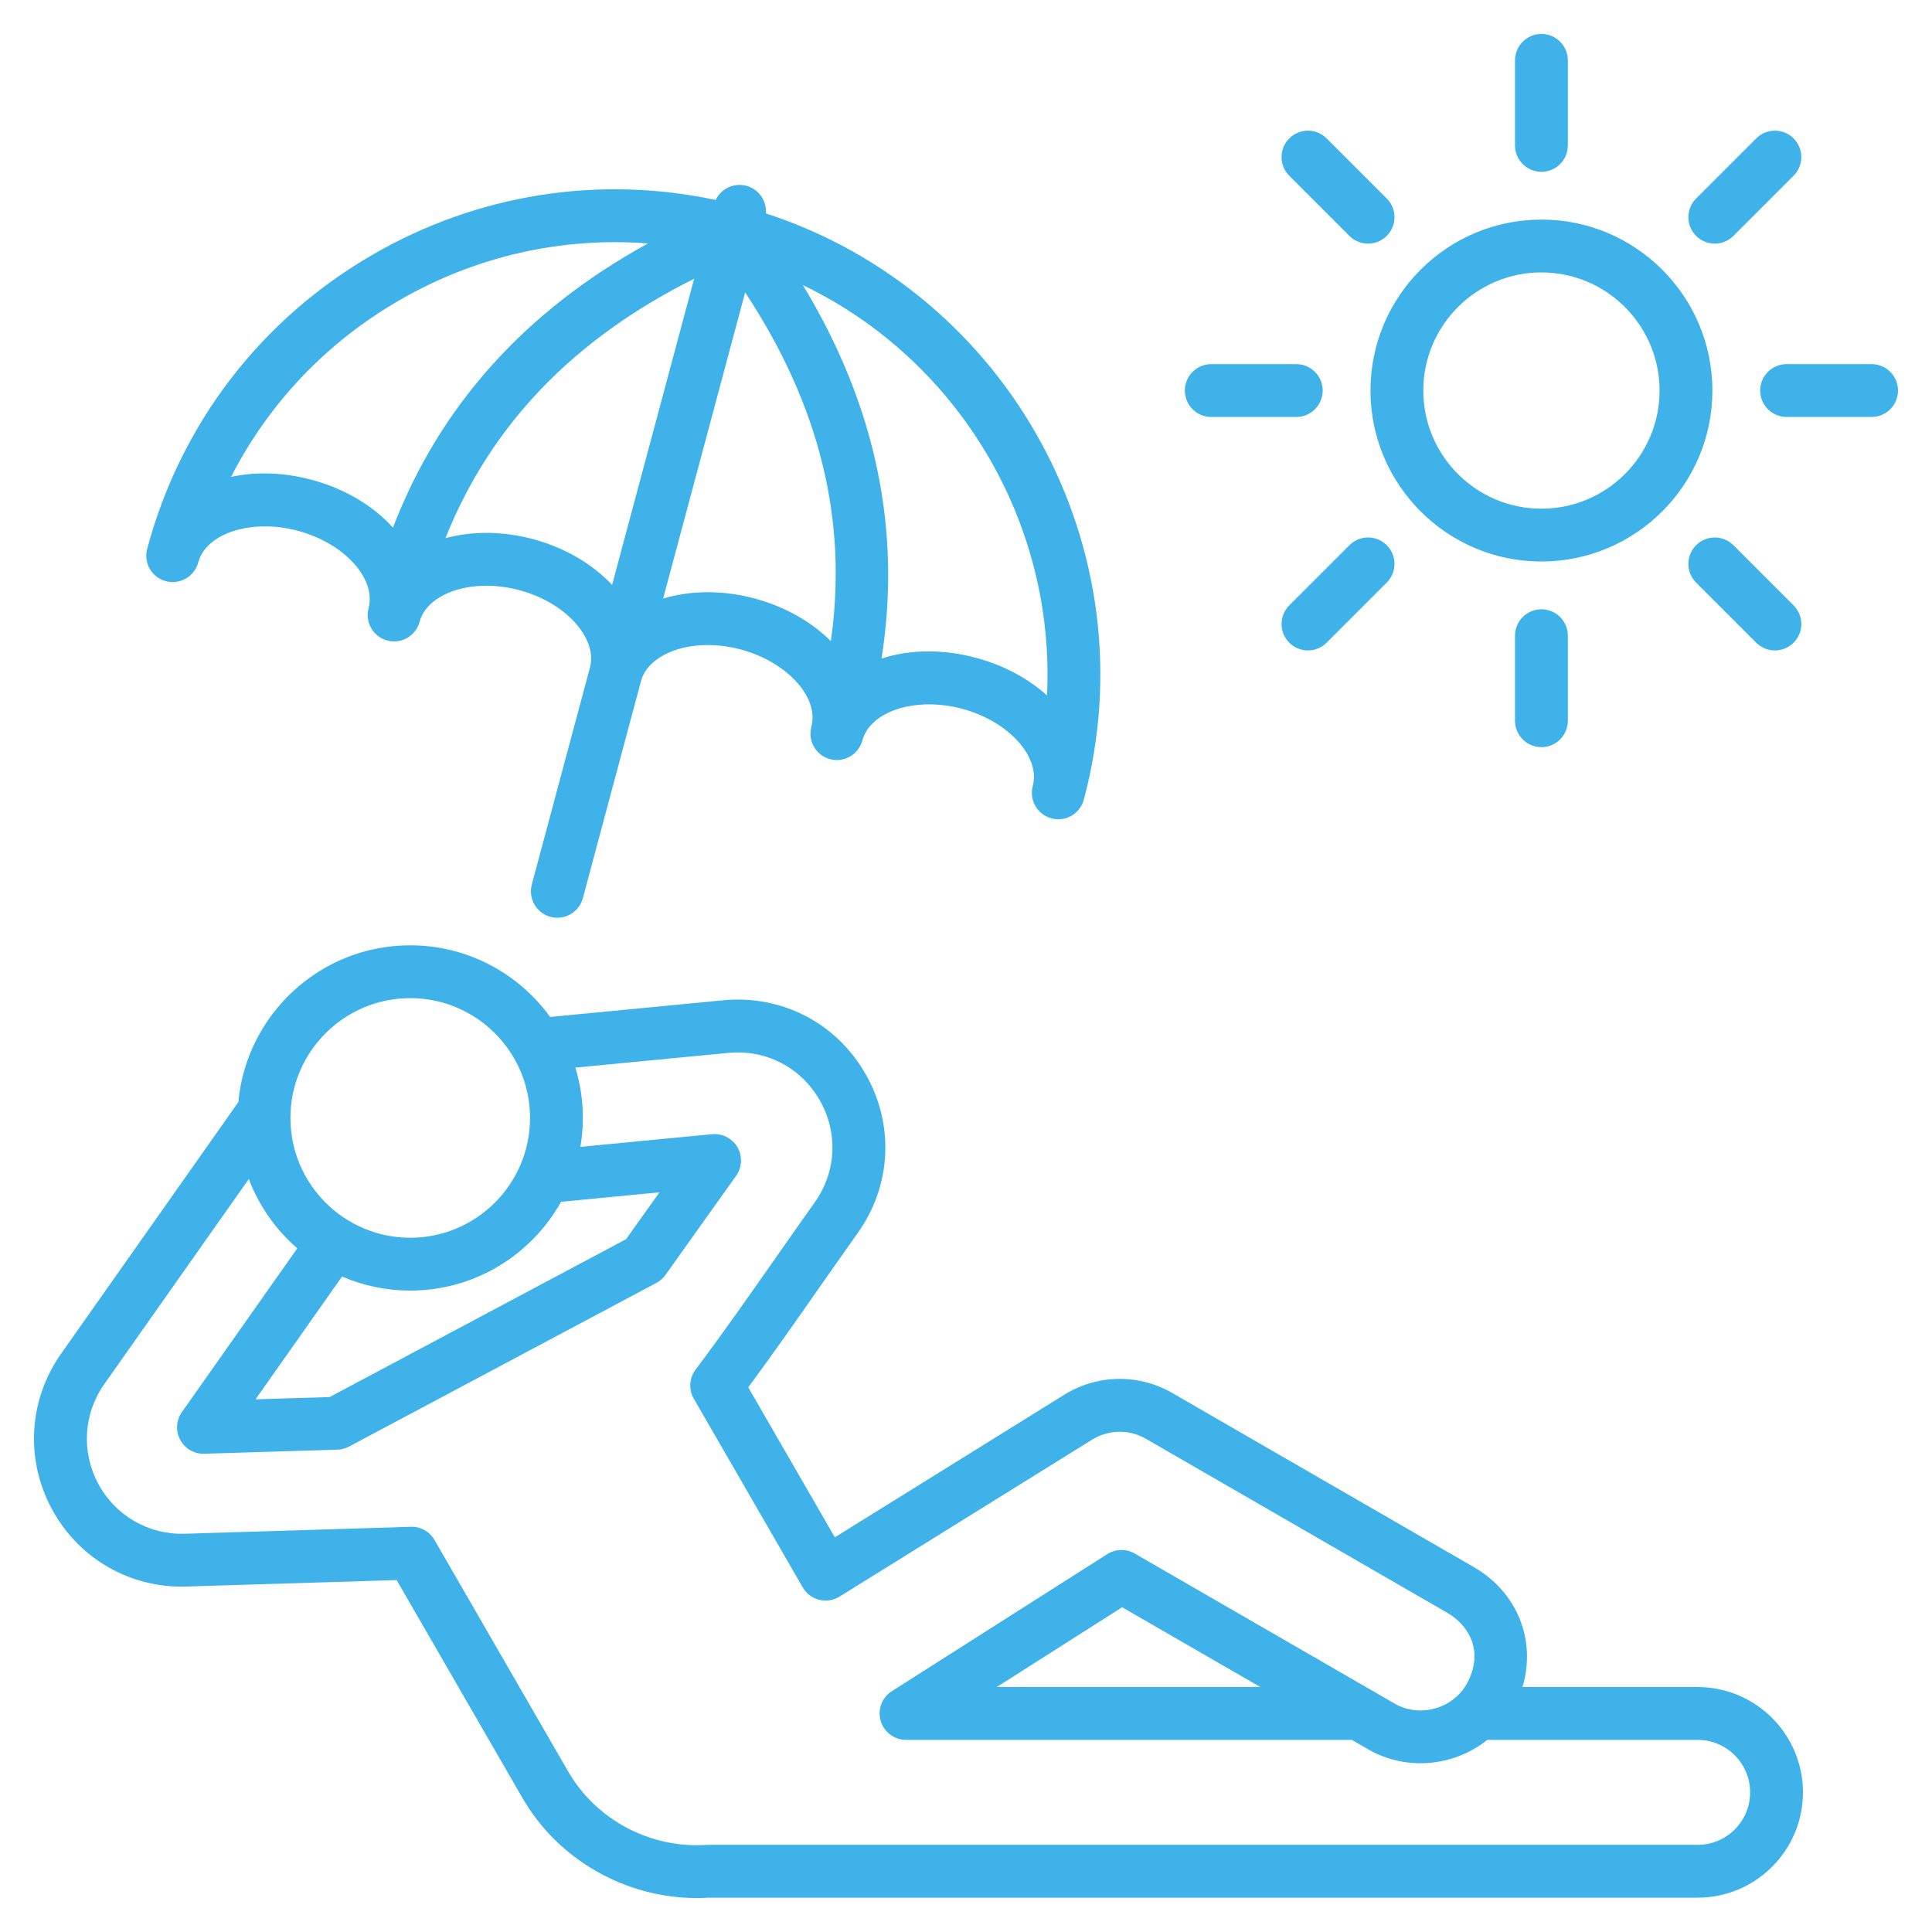
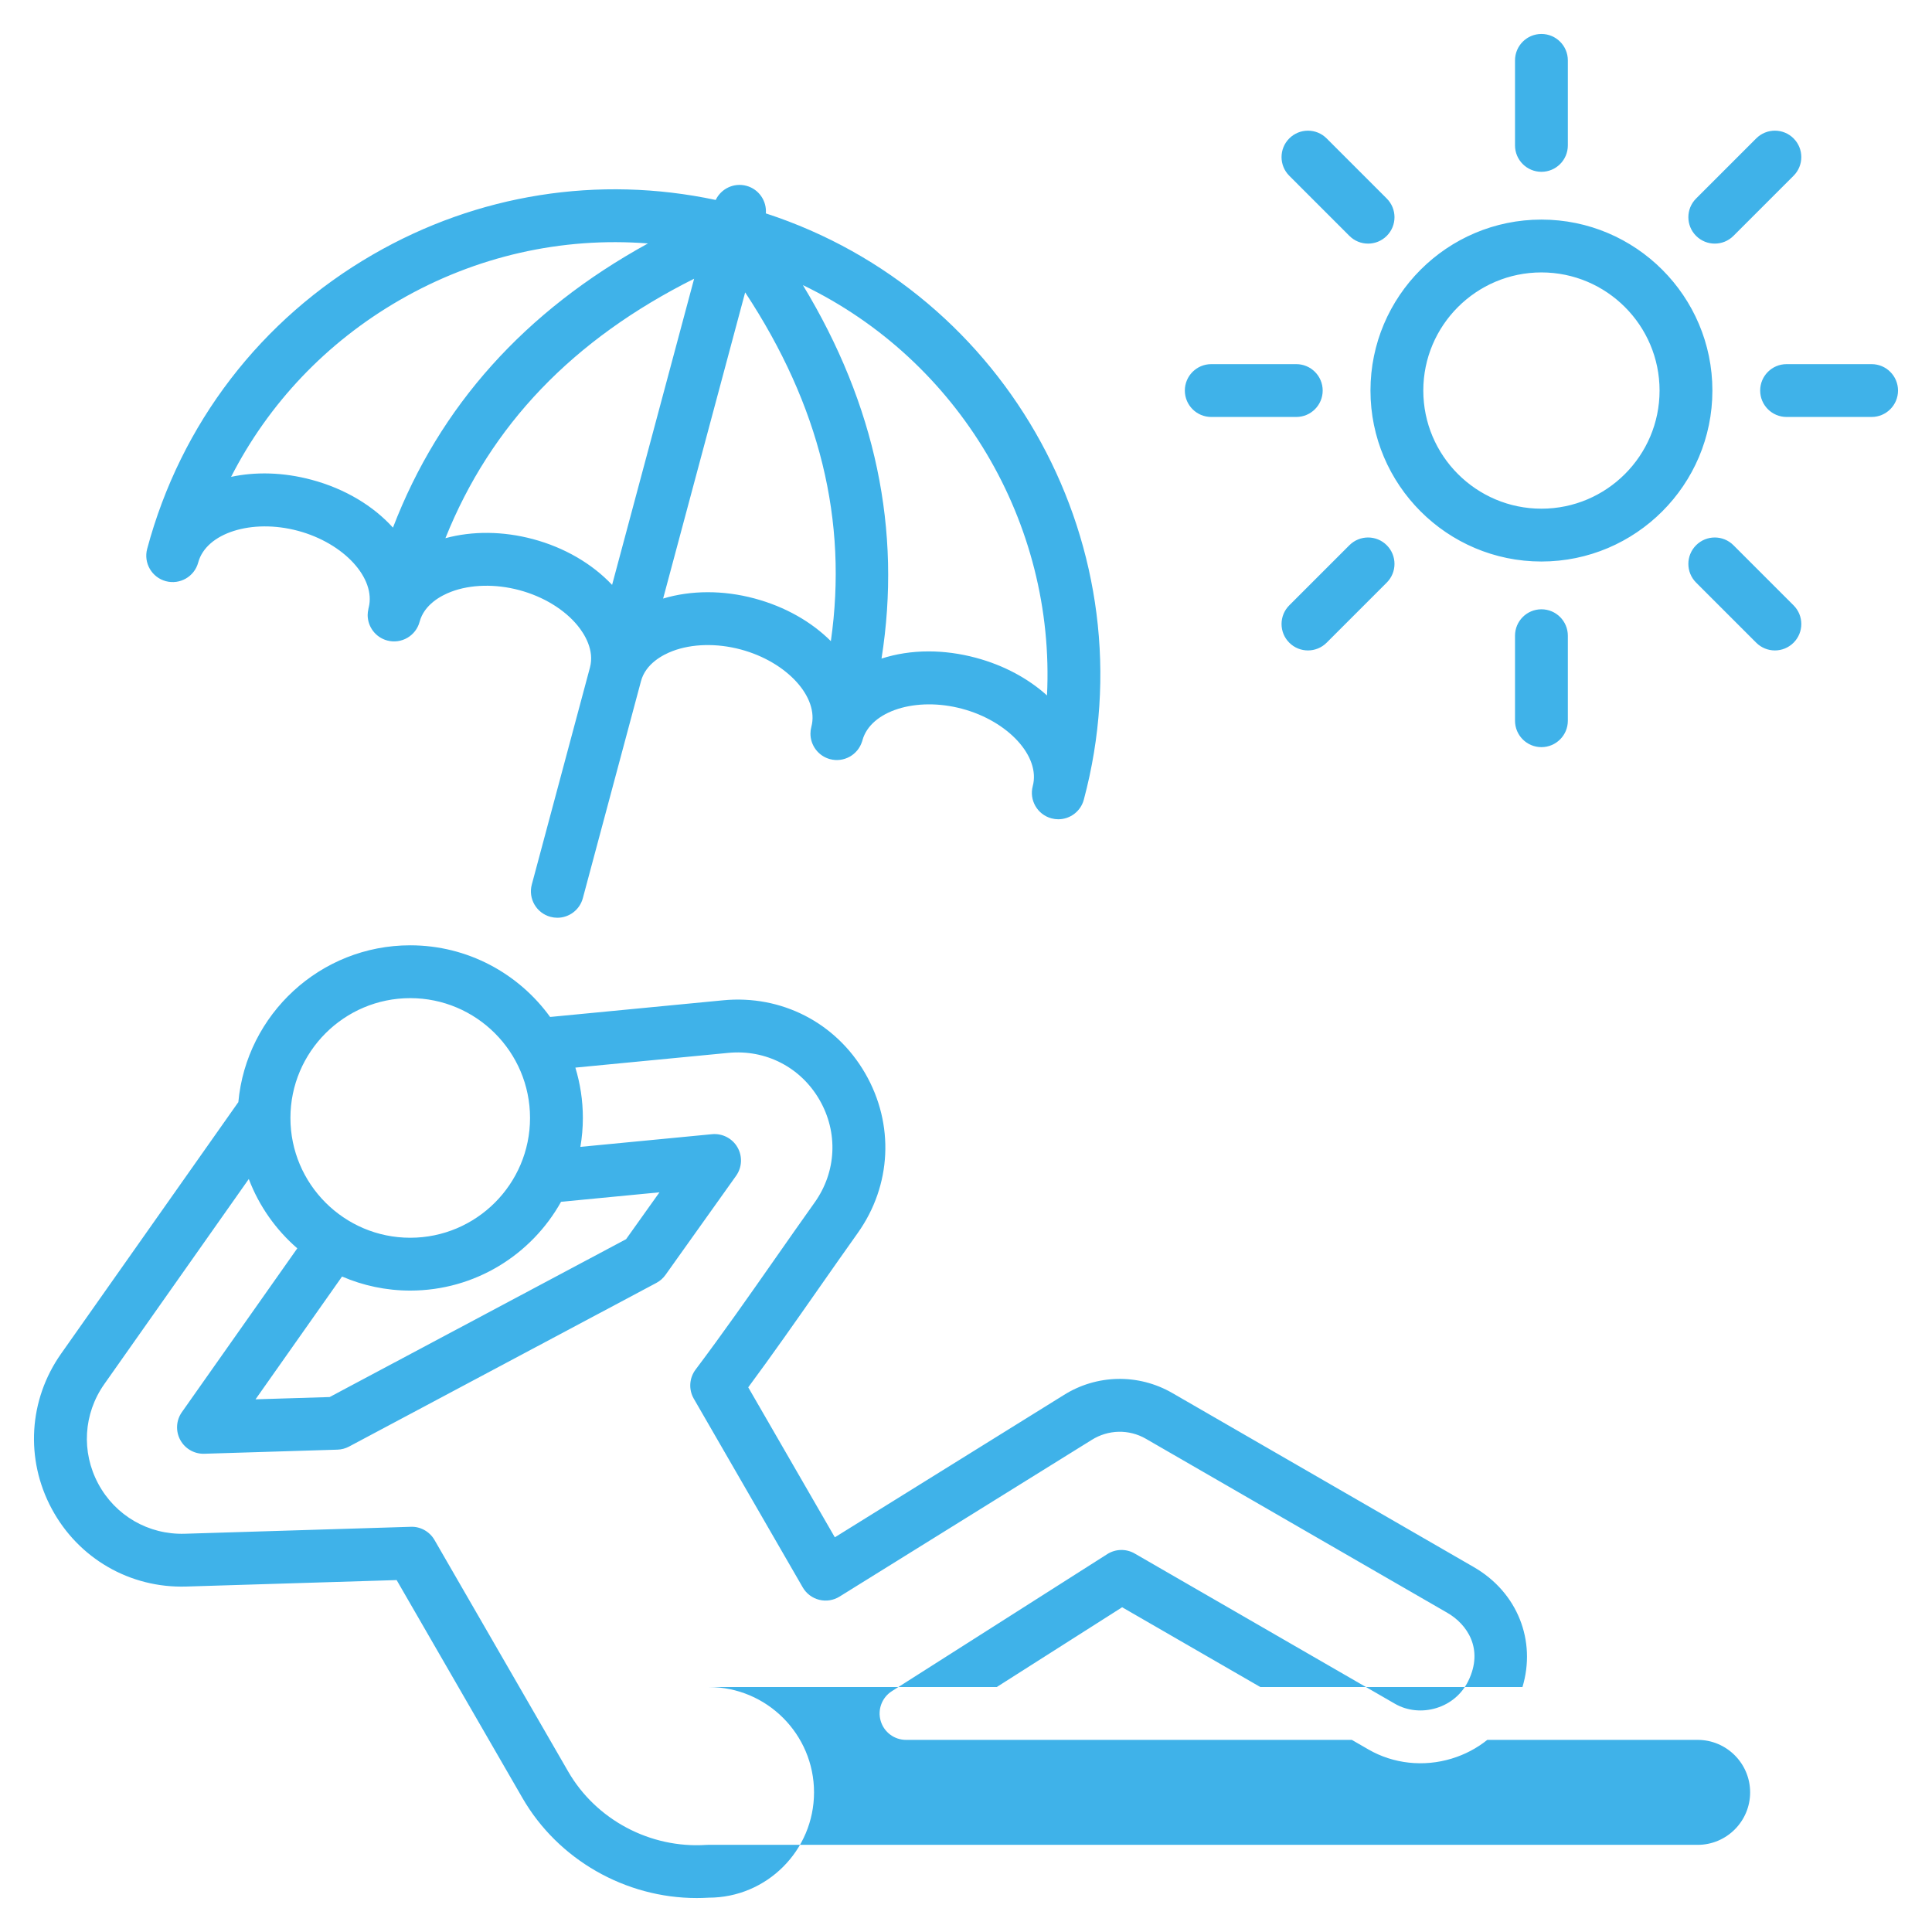
<svg xmlns="http://www.w3.org/2000/svg" id="Layer_1" height="300" viewBox="0 0 512 512" width="300" version="1.1">
  <g width="100%" height="100%" transform="matrix(1,0,0,1,0,0)">
-     <path d="m43.954 154.02c3.726.994 7.572-1.215 8.573-4.95 0-.002 0-.001.001-.003 2.1-7.826 14.207-11.672 26.443-8.391 12.167 3.261 20.7 12.557 18.734 20.358-.031.134-.066.265-.096.399l.013.003c-.117.516-.186 1.033-.187 1.543-.002 3.093 2.062 5.923 5.19 6.762 3.734.998 7.573-1.217 8.573-4.95 1.242-4.635 5.759-6.978 8.34-7.961 5.173-1.973 11.772-2.129 18.104-.432 6.332 1.696 11.967 5.132 15.462 9.425 1.744 2.144 4.484 6.431 3.242 11.065 0 .002 0 .004-.001.006l-15.409 57.508c-1 3.734 1.216 7.572 4.95 8.573.606.162 1.216.24 1.816.24 3.09 0 5.919-2.062 6.757-5.19l15.413-57.521c1.246-4.629 5.758-6.97 8.338-7.953 5.172-1.972 11.77-2.128 18.104-.432 12.236 3.278 20.802 12.662 18.704 20.491-.162.605-.239 1.213-.24 1.812-.002 3.093 2.062 5.923 5.19 6.762 3.636.969 7.38-1.116 8.489-4.689l.008.002c.037-.118.068-.235.104-.353 2.165-7.768 14.224-11.575 26.417-8.305 12.222 3.274 20.789 12.651 18.708 20.475-.993 3.734 1.227 7.566 4.96 8.563.604.161 1.212.238 1.809.238 3.092 0 5.921-2.064 6.758-5.191.001-.005.002-.007.003-.011.001-.003.002-.008.003-.01 17.703-66.183-19.865-134.38-84.268-155.35.265-3.302-1.848-6.426-5.162-7.314-3.313-.885-6.705.761-8.127 3.752-31.082-6.606-63.077-1.57-90.803 14.438-29.722 17.159-50.981 44.866-59.864 78.017-1 3.735 1.216 7.573 4.951 8.574zm97.312-11.145c-7.934-2.127-16.04-2.194-23.224-.251 12.018-29.976 33.769-52.663 65.911-68.762l-21.741 81.14c-5.315-5.637-12.65-9.905-20.946-12.127zm58.672 15.72c-8.296-2.223-16.782-2.195-24.203.029l21.741-81.14c19.77 29.988 27.267 60.485 22.711 92.423-5.079-5.067-12.026-9.109-20.249-11.312zm77.529 25.705c-4.929-4.447-11.367-7.978-18.857-9.984-4.273-1.145-8.497-1.689-12.542-1.689-4.426 0-8.628.669-12.455 1.902 5.392-34.058-1.591-67.202-20.837-98.968 41.374 19.905 66.937 63.052 64.691 108.739zm-171.599-104.746c20.243-11.688 43.04-16.806 65.85-15.038-32.576 17.888-55.212 43.107-67.58 75.311-5.162-5.705-12.598-10.277-21.543-12.675-7.504-2.011-14.856-2.171-21.354-.778 9.937-19.445 25.267-35.642 44.627-46.82zm302.627 81.914c3.866 0 7 3.134 7 7v22.532c0 3.866-3.134 7-7 7s-7-3.134-7-7v-22.531c0-3.867 3.133-7.001 7-7.001zm40.989-98.959c-2.733-2.733-2.733-7.166.001-9.899l15.933-15.932c2.734-2.732 7.167-2.731 9.899.001 2.733 2.733 2.733 7.166-.001 9.899l-15.933 15.932c-1.366 1.366-3.158 2.05-4.949 2.05-1.792 0-3.583-.684-4.95-2.051zm53.511 40.991c0 3.866-3.134 7-7 7h-22.531c-3.866 0-7-3.134-7-7s3.134-7 7-7h22.531c3.866 0 7 3.133 7 7zm-43.612 40.99 15.933 15.932c2.734 2.733 2.734 7.166.001 9.899-1.367 1.367-3.159 2.051-4.95 2.051s-3.583-.684-4.949-2.05l-15.933-15.932c-2.734-2.734-2.734-7.166-.001-9.899 2.734-2.735 7.167-2.734 9.899-.001zm-57.888-105.958v-22.532c0-3.866 3.134-7 7-7s7 3.134 7 7v22.531c0 3.866-3.134 7-7 7s-7-3.133-7-6.999zm-87.5 64.968c0-3.866 3.134-7 7-7h22.531c3.866 0 7 3.134 7 7s-3.134 7-7 7h-22.531c-3.867 0-7-3.134-7-7zm53.51 40.991c2.733 2.733 2.733 7.165-.001 9.899l-15.933 15.932c-1.366 1.366-3.158 2.05-4.949 2.05-1.792 0-3.583-.684-4.95-2.051-2.733-2.733-2.733-7.166.001-9.899l15.933-15.932c2.734-2.733 7.167-2.732 9.899.001zm-25.832-97.912c-2.734-2.733-2.734-7.166-.001-9.899 2.734-2.734 7.167-2.733 9.899-.001l15.933 15.932c2.734 2.733 2.734 7.166.001 9.899-1.367 1.367-3.159 2.051-4.95 2.051s-3.583-.684-4.949-2.05zm66.822 102.227c24.982 0 45.307-20.324 45.307-45.307 0-24.981-20.324-45.306-45.307-45.306-24.981 0-45.306 20.324-45.306 45.306 0 24.983 20.324 45.307 45.306 45.307zm0-76.612c17.263 0 31.307 14.044 31.307 31.306 0 17.263-14.044 31.307-31.307 31.307-17.262 0-31.306-14.044-31.306-31.307 0-17.262 14.044-31.306 31.306-31.306zm41.398 374.889h-46.423c3.692-12.263-1.286-25.086-12.891-31.785l-79.921-46.142c-8.994-5.186-20.048-4.952-28.799.581l-60.62 37.667-22.948-39.747c6.347-8.577 12.601-17.516 18.674-26.196 3.387-4.841 6.889-9.847 10.32-14.664 9.016-12.653 9.784-28.877 2.006-42.339-7.762-13.438-22.188-20.857-37.641-19.37l-45.864 4.418c-8.319-11.492-21.833-18.989-37.073-18.989-23.816 0-43.432 18.297-45.55 41.572-.076.105-.159.205-.233.311l-46.74 66.345c-8.604 12.211-9.548 27.972-2.464 41.13 7.077 13.15 20.735 21.042 35.654 20.576l55.736-1.713 33.337 57.743c9.452 16.368 27.305 26.519 46.175 26.519 1.06 0 2.122-.032 3.188-.097l262.077.001c15.39 0 27.91-12.521 27.91-27.91s-12.52-27.911-27.91-27.911zm-301.208-128.594 26.079-2.512-8.849 12.42-78.559 41.834-19.638.604 22.928-32.544c5.546 2.394 11.653 3.726 18.067 3.726 17.166-.001 32.146-9.508 39.972-23.528zm-39.971-53.972c17.507 0 31.75 14.243 31.75 31.75s-14.243 31.749-31.75 31.749-31.749-14.242-31.749-31.749 14.243-31.75 31.749-31.75zm341.179 224.387-262.297-.001c-.152 0-.305.005-.456.015-14.824.978-29.185-6.66-36.562-19.437l-35.431-61.368c-1.289-2.233-3.727-3.6-6.277-3.496l-59.92 1.842c-9.582.282-18.351-4.771-22.897-13.22-4.553-8.457-3.947-18.585 1.581-26.431l38.297-54.359c2.714 7.152 7.172 13.446 12.852 18.373l-30.583 43.409c-1.527 2.168-1.698 5.014-.44 7.35 1.223 2.271 3.593 3.682 6.162 3.682.071 0 .144-.001.216-.004l35.282-1.085c1.074-.032 2.127-.312 3.075-.817l81.455-43.377c.957-.51 1.782-1.234 2.411-2.117l18.71-26.263c1.591-2.233 1.731-5.189.359-7.563s-4.011-3.723-6.731-3.466l-34.89 3.361c.423-2.494.655-5.052.655-7.664 0-4.639-.7-9.117-1.989-13.34l40.518-3.903c9.924-.961 19.19 3.81 24.177 12.438 5 8.654 4.508 19.082-1.286 27.213-3.467 4.866-6.985 9.896-10.39 14.762-6.887 9.844-14.009 20.023-21.16 29.518-1.69 2.243-1.876 5.279-.472 7.712l28.869 50.001c.947 1.642 2.521 2.829 4.359 3.29 1.838.462 3.787.157 5.396-.845l66.808-41.512c4.389-2.774 9.896-2.895 14.369-.316l79.916 46.14c5.166 2.982 9.714 9.498 5.53 18.049-1.705 3.482-4.714 6.032-8.473 7.179-3.736 1.143-7.734.727-10.965-1.14l-68.97-39.819c-2.261-1.304-5.057-1.243-7.258.157l-57.096 36.329c-2.626 1.67-3.833 4.874-2.963 7.862s3.608 5.043 6.721 5.043h118.145l4.421 2.552c6.576 3.797 14.612 4.676 22.05 2.406 3.504-1.068 6.685-2.754 9.429-4.958h55.742c7.67 0 13.91 6.24 13.91 13.91s-6.239 13.908-13.909 13.908zm-115.89-41.821h-69.856l33.232-21.145z" fill="#3fb2e9" fill-opacity="1" data-original-color="#000000ff" stroke="none" stroke-opacity="1" />
+     <path d="m43.954 154.02c3.726.994 7.572-1.215 8.573-4.95 0-.002 0-.001.001-.003 2.1-7.826 14.207-11.672 26.443-8.391 12.167 3.261 20.7 12.557 18.734 20.358-.031.134-.066.265-.096.399l.013.003c-.117.516-.186 1.033-.187 1.543-.002 3.093 2.062 5.923 5.19 6.762 3.734.998 7.573-1.217 8.573-4.95 1.242-4.635 5.759-6.978 8.34-7.961 5.173-1.973 11.772-2.129 18.104-.432 6.332 1.696 11.967 5.132 15.462 9.425 1.744 2.144 4.484 6.431 3.242 11.065 0 .002 0 .004-.001.006l-15.409 57.508c-1 3.734 1.216 7.572 4.95 8.573.606.162 1.216.24 1.816.24 3.09 0 5.919-2.062 6.757-5.19l15.413-57.521c1.246-4.629 5.758-6.97 8.338-7.953 5.172-1.972 11.77-2.128 18.104-.432 12.236 3.278 20.802 12.662 18.704 20.491-.162.605-.239 1.213-.24 1.812-.002 3.093 2.062 5.923 5.19 6.762 3.636.969 7.38-1.116 8.489-4.689l.008.002c.037-.118.068-.235.104-.353 2.165-7.768 14.224-11.575 26.417-8.305 12.222 3.274 20.789 12.651 18.708 20.475-.993 3.734 1.227 7.566 4.96 8.563.604.161 1.212.238 1.809.238 3.092 0 5.921-2.064 6.758-5.191.001-.005.002-.007.003-.011.001-.003.002-.008.003-.01 17.703-66.183-19.865-134.38-84.268-155.35.265-3.302-1.848-6.426-5.162-7.314-3.313-.885-6.705.761-8.127 3.752-31.082-6.606-63.077-1.57-90.803 14.438-29.722 17.159-50.981 44.866-59.864 78.017-1 3.735 1.216 7.573 4.951 8.574zm97.312-11.145c-7.934-2.127-16.04-2.194-23.224-.251 12.018-29.976 33.769-52.663 65.911-68.762l-21.741 81.14c-5.315-5.637-12.65-9.905-20.946-12.127zm58.672 15.72c-8.296-2.223-16.782-2.195-24.203.029l21.741-81.14c19.77 29.988 27.267 60.485 22.711 92.423-5.079-5.067-12.026-9.109-20.249-11.312zm77.529 25.705c-4.929-4.447-11.367-7.978-18.857-9.984-4.273-1.145-8.497-1.689-12.542-1.689-4.426 0-8.628.669-12.455 1.902 5.392-34.058-1.591-67.202-20.837-98.968 41.374 19.905 66.937 63.052 64.691 108.739zm-171.599-104.746c20.243-11.688 43.04-16.806 65.85-15.038-32.576 17.888-55.212 43.107-67.58 75.311-5.162-5.705-12.598-10.277-21.543-12.675-7.504-2.011-14.856-2.171-21.354-.778 9.937-19.445 25.267-35.642 44.627-46.82zm302.627 81.914c3.866 0 7 3.134 7 7v22.532c0 3.866-3.134 7-7 7s-7-3.134-7-7v-22.531c0-3.867 3.133-7.001 7-7.001zm40.989-98.959c-2.733-2.733-2.733-7.166.001-9.899l15.933-15.932c2.734-2.732 7.167-2.731 9.899.001 2.733 2.733 2.733 7.166-.001 9.899l-15.933 15.932c-1.366 1.366-3.158 2.05-4.949 2.05-1.792 0-3.583-.684-4.95-2.051zm53.511 40.991c0 3.866-3.134 7-7 7h-22.531c-3.866 0-7-3.134-7-7s3.134-7 7-7h22.531c3.866 0 7 3.133 7 7zm-43.612 40.99 15.933 15.932c2.734 2.733 2.734 7.166.001 9.899-1.367 1.367-3.159 2.051-4.95 2.051s-3.583-.684-4.949-2.05l-15.933-15.932c-2.734-2.734-2.734-7.166-.001-9.899 2.734-2.735 7.167-2.734 9.899-.001zm-57.888-105.958v-22.532c0-3.866 3.134-7 7-7s7 3.134 7 7v22.531c0 3.866-3.134 7-7 7s-7-3.133-7-6.999zm-87.5 64.968c0-3.866 3.134-7 7-7h22.531c3.866 0 7 3.134 7 7s-3.134 7-7 7h-22.531c-3.867 0-7-3.134-7-7zm53.51 40.991c2.733 2.733 2.733 7.165-.001 9.899l-15.933 15.932c-1.366 1.366-3.158 2.05-4.949 2.05-1.792 0-3.583-.684-4.95-2.051-2.733-2.733-2.733-7.166.001-9.899l15.933-15.932c2.734-2.733 7.167-2.732 9.899.001zm-25.832-97.912c-2.734-2.733-2.734-7.166-.001-9.899 2.734-2.734 7.167-2.733 9.899-.001l15.933 15.932c2.734 2.733 2.734 7.166.001 9.899-1.367 1.367-3.159 2.051-4.95 2.051s-3.583-.684-4.949-2.05zm66.822 102.227c24.982 0 45.307-20.324 45.307-45.307 0-24.981-20.324-45.306-45.307-45.306-24.981 0-45.306 20.324-45.306 45.306 0 24.983 20.324 45.307 45.306 45.307zm0-76.612c17.263 0 31.307 14.044 31.307 31.306 0 17.263-14.044 31.307-31.307 31.307-17.262 0-31.306-14.044-31.306-31.307 0-17.262 14.044-31.306 31.306-31.306zm41.398 374.889h-46.423c3.692-12.263-1.286-25.086-12.891-31.785l-79.921-46.142c-8.994-5.186-20.048-4.952-28.799.581l-60.62 37.667-22.948-39.747c6.347-8.577 12.601-17.516 18.674-26.196 3.387-4.841 6.889-9.847 10.32-14.664 9.016-12.653 9.784-28.877 2.006-42.339-7.762-13.438-22.188-20.857-37.641-19.37l-45.864 4.418c-8.319-11.492-21.833-18.989-37.073-18.989-23.816 0-43.432 18.297-45.55 41.572-.076.105-.159.205-.233.311l-46.74 66.345c-8.604 12.211-9.548 27.972-2.464 41.13 7.077 13.15 20.735 21.042 35.654 20.576l55.736-1.713 33.337 57.743c9.452 16.368 27.305 26.519 46.175 26.519 1.06 0 2.122-.032 3.188-.097c15.39 0 27.91-12.521 27.91-27.91s-12.52-27.911-27.91-27.911zm-301.208-128.594 26.079-2.512-8.849 12.42-78.559 41.834-19.638.604 22.928-32.544c5.546 2.394 11.653 3.726 18.067 3.726 17.166-.001 32.146-9.508 39.972-23.528zm-39.971-53.972c17.507 0 31.75 14.243 31.75 31.75s-14.243 31.749-31.75 31.749-31.749-14.242-31.749-31.749 14.243-31.75 31.749-31.75zm341.179 224.387-262.297-.001c-.152 0-.305.005-.456.015-14.824.978-29.185-6.66-36.562-19.437l-35.431-61.368c-1.289-2.233-3.727-3.6-6.277-3.496l-59.92 1.842c-9.582.282-18.351-4.771-22.897-13.22-4.553-8.457-3.947-18.585 1.581-26.431l38.297-54.359c2.714 7.152 7.172 13.446 12.852 18.373l-30.583 43.409c-1.527 2.168-1.698 5.014-.44 7.35 1.223 2.271 3.593 3.682 6.162 3.682.071 0 .144-.001.216-.004l35.282-1.085c1.074-.032 2.127-.312 3.075-.817l81.455-43.377c.957-.51 1.782-1.234 2.411-2.117l18.71-26.263c1.591-2.233 1.731-5.189.359-7.563s-4.011-3.723-6.731-3.466l-34.89 3.361c.423-2.494.655-5.052.655-7.664 0-4.639-.7-9.117-1.989-13.34l40.518-3.903c9.924-.961 19.19 3.81 24.177 12.438 5 8.654 4.508 19.082-1.286 27.213-3.467 4.866-6.985 9.896-10.39 14.762-6.887 9.844-14.009 20.023-21.16 29.518-1.69 2.243-1.876 5.279-.472 7.712l28.869 50.001c.947 1.642 2.521 2.829 4.359 3.29 1.838.462 3.787.157 5.396-.845l66.808-41.512c4.389-2.774 9.896-2.895 14.369-.316l79.916 46.14c5.166 2.982 9.714 9.498 5.53 18.049-1.705 3.482-4.714 6.032-8.473 7.179-3.736 1.143-7.734.727-10.965-1.14l-68.97-39.819c-2.261-1.304-5.057-1.243-7.258.157l-57.096 36.329c-2.626 1.67-3.833 4.874-2.963 7.862s3.608 5.043 6.721 5.043h118.145l4.421 2.552c6.576 3.797 14.612 4.676 22.05 2.406 3.504-1.068 6.685-2.754 9.429-4.958h55.742c7.67 0 13.91 6.24 13.91 13.91s-6.239 13.908-13.909 13.908zm-115.89-41.821h-69.856l33.232-21.145z" fill="#3fb2e9" fill-opacity="1" data-original-color="#000000ff" stroke="none" stroke-opacity="1" />
  </g>
</svg>